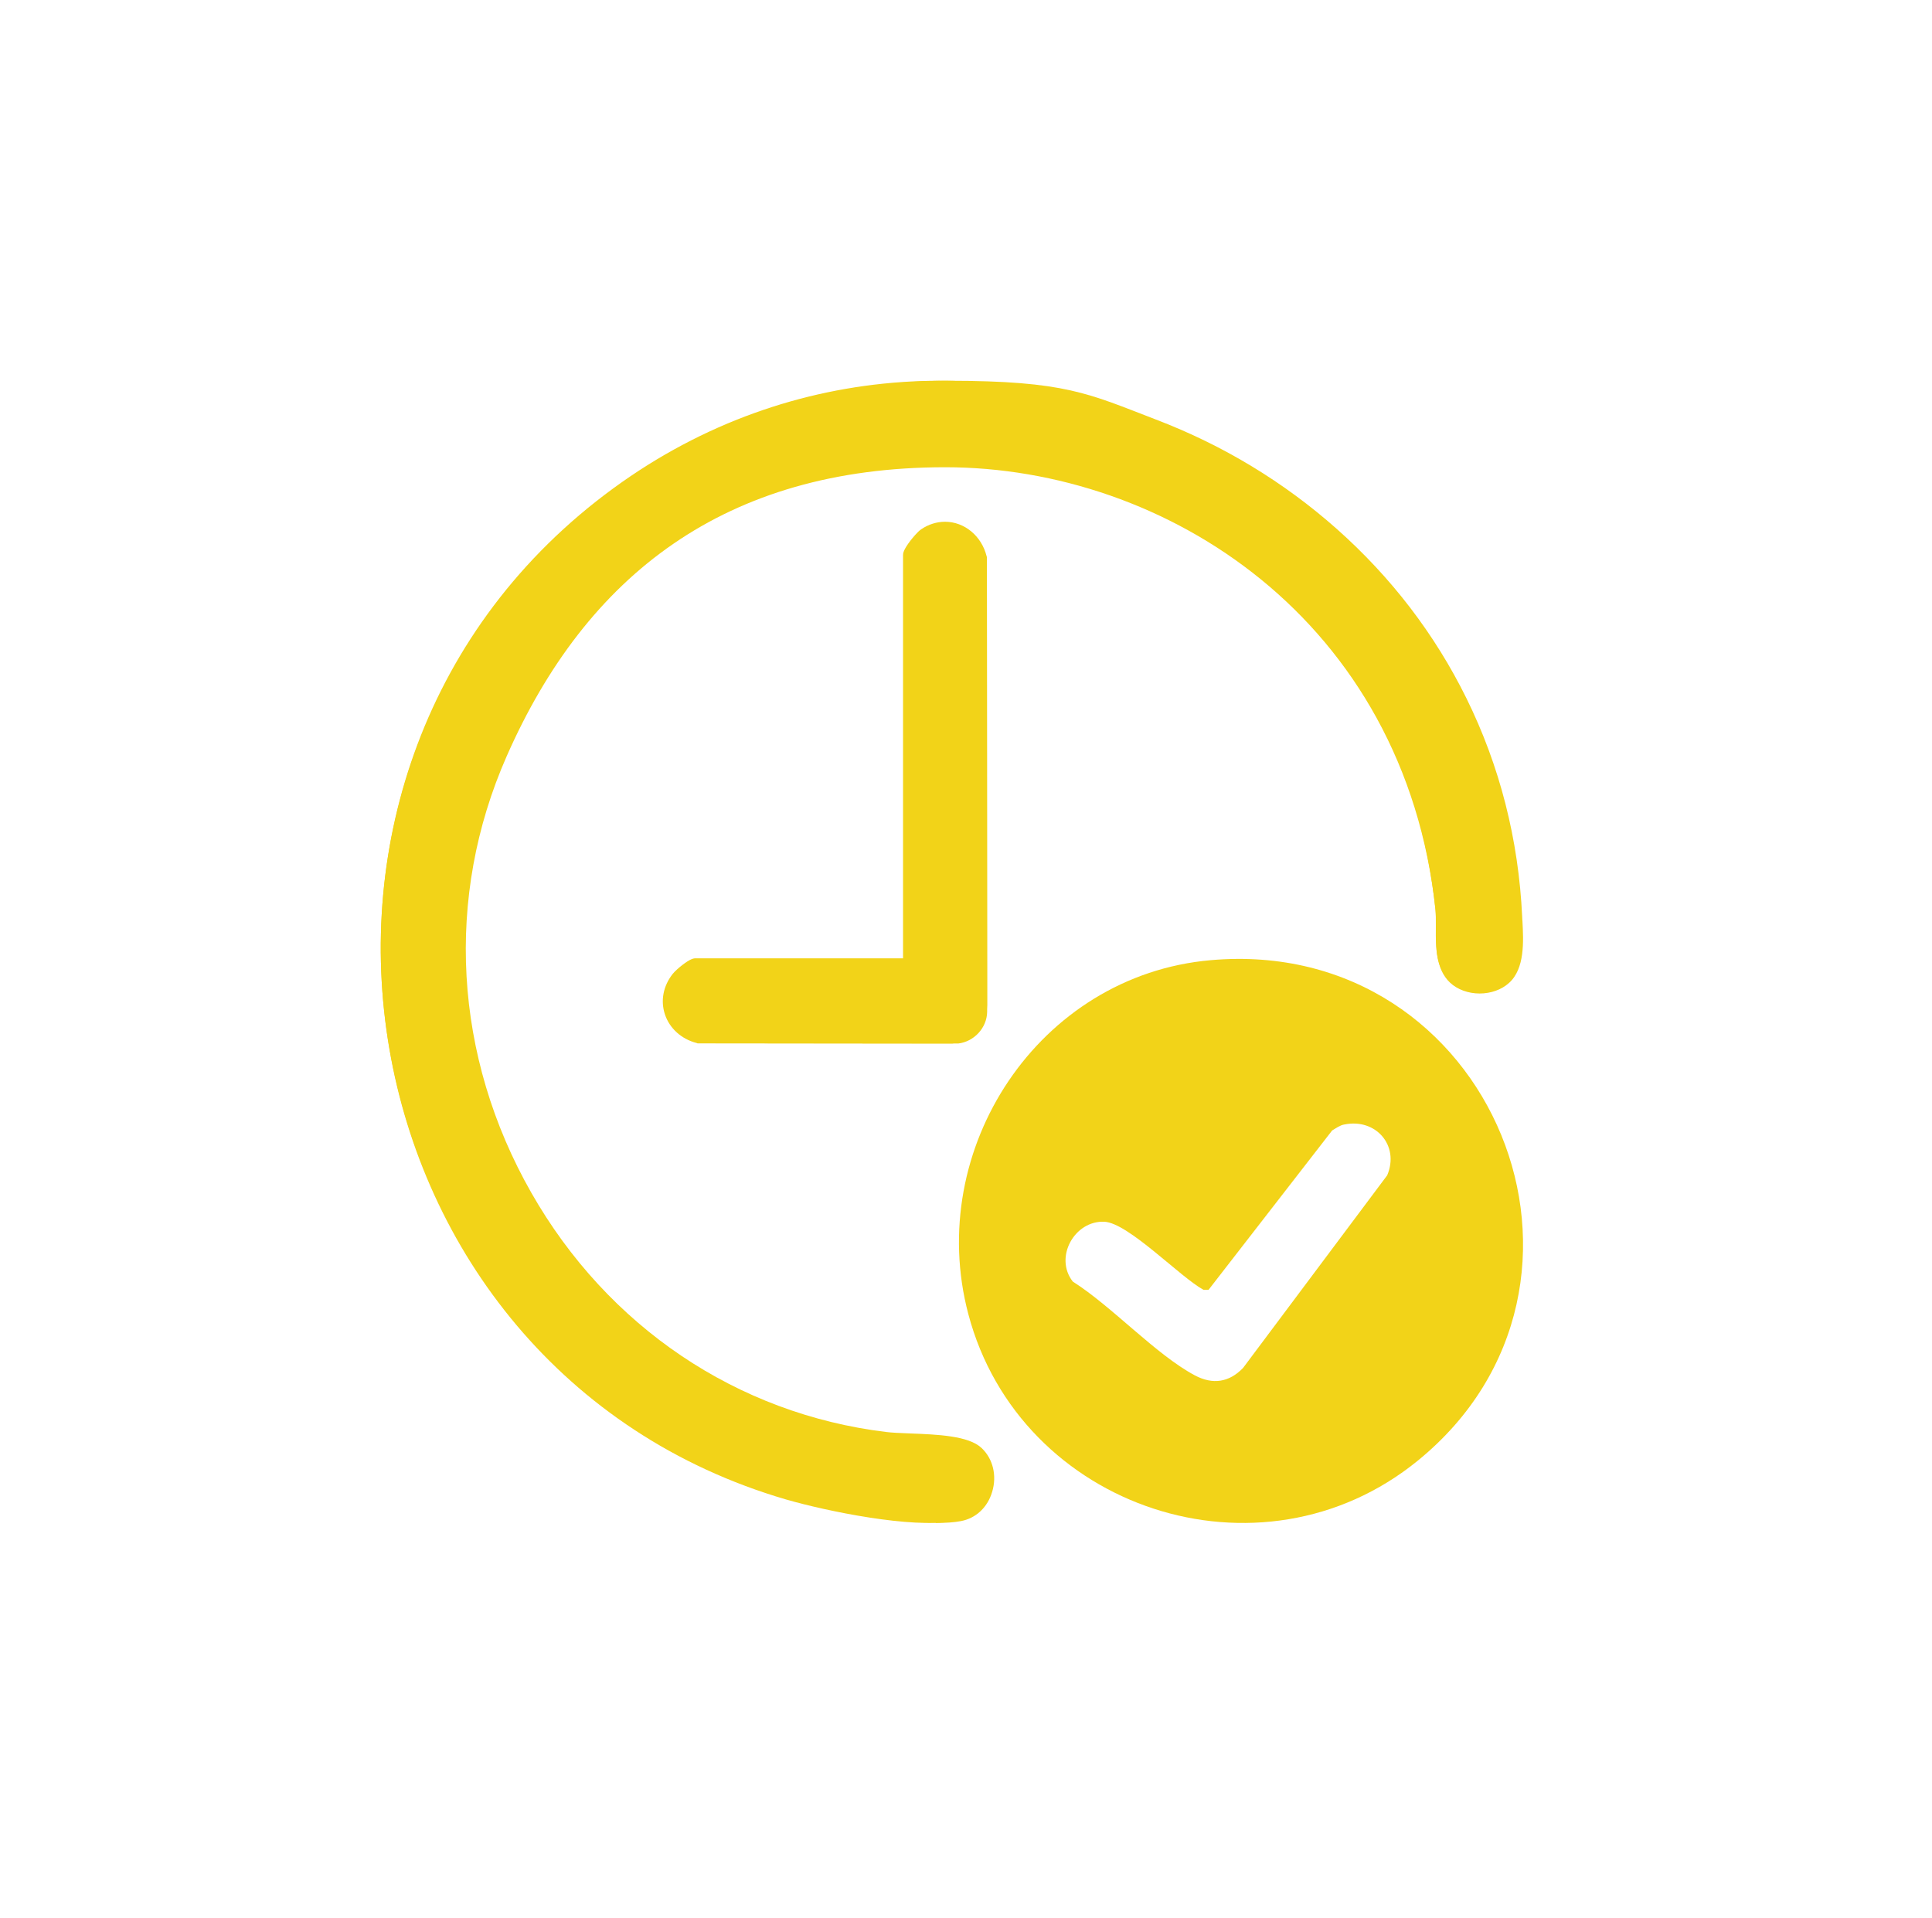
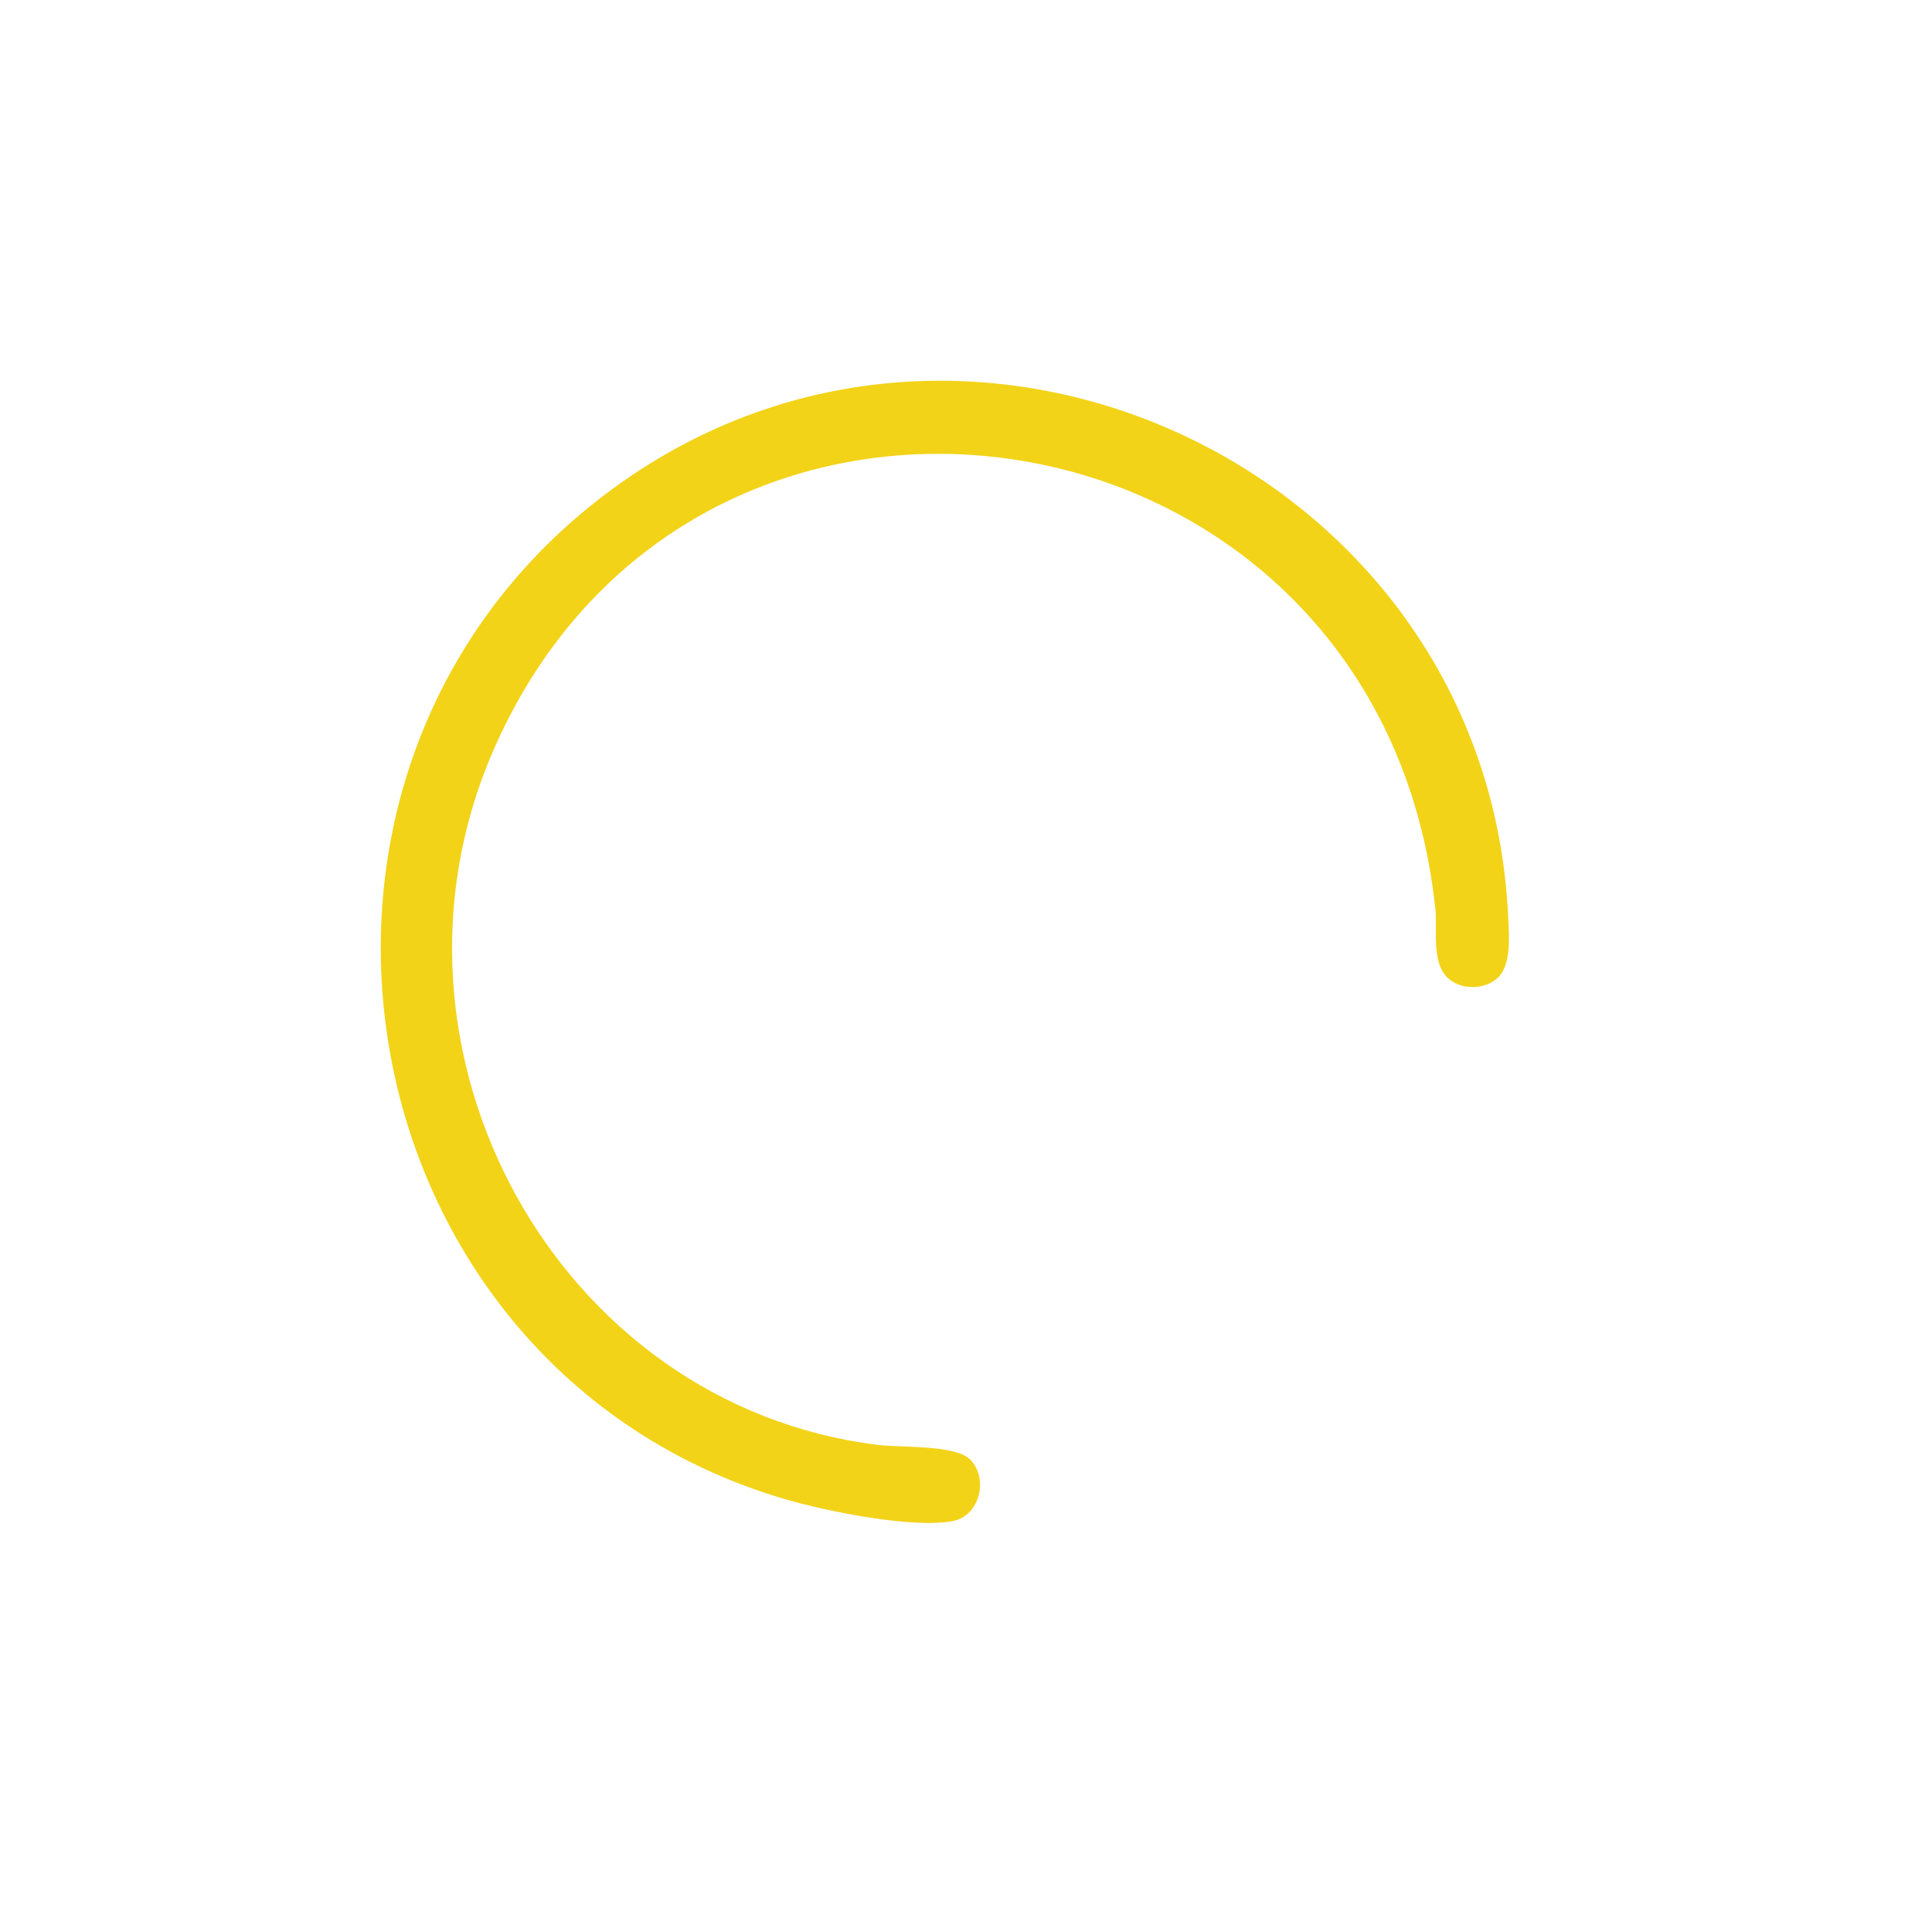
<svg xmlns="http://www.w3.org/2000/svg" width="137" height="136" viewBox="0 0 137 136" fill="none">
-   <path d="M85.843 68.091C105.844 66.315 115.893 91.064 100.546 103.574C89.385 112.675 72.321 107.02 68.664 93.186C65.564 81.474 73.664 69.166 85.843 68.091ZM95.306 79.746C95.009 79.803 94.721 80.014 94.462 80.168L85.699 91.468H85.344C83.684 90.565 80.008 86.716 78.309 86.639C76.198 86.543 74.73 89.164 76.073 90.882C78.837 92.629 81.956 96.057 84.73 97.535C85.997 98.207 87.158 98.034 88.147 97.007L98.368 83.346C99.26 81.243 97.562 79.275 95.316 79.746H95.306Z" fill="#F2D318" />
-   <path d="M66.35 107.972C63.078 107.972 58.433 106.976 56.111 106.309C52.199 105.182 48.532 103.519 45.222 101.378C42.063 99.33 39.214 96.841 36.76 93.966C32.049 88.452 28.89 81.689 27.62 74.39C26.351 67.073 27.037 59.624 29.623 52.823C30.968 49.281 32.81 45.965 35.105 42.959C37.512 39.813 40.408 37.004 43.727 34.609C50.629 29.63 58.734 27 67.159 27C75.584 27 77.192 27.921 81.969 29.752C86.717 31.565 91.023 34.167 94.785 37.502C98.649 40.931 101.743 44.97 103.981 49.507C106.35 54.307 107.685 59.53 107.939 65.015C107.939 65.119 107.949 65.222 107.958 65.325C108.033 66.744 108.137 68.688 107.008 69.703C106.482 70.182 105.72 70.454 104.921 70.454C104.122 70.454 103.341 70.172 102.824 69.684C101.808 68.726 101.818 67.166 101.827 65.805C101.827 65.344 101.827 64.912 101.799 64.555C99.599 43.927 82.636 33.134 67.027 33.134C51.419 33.134 41.583 40.79 35.932 53.621C31.522 63.616 32.162 74.907 37.681 84.591C43.088 94.079 52.255 100.26 62.824 101.547C63.248 101.603 63.859 101.622 64.498 101.65C66.463 101.725 68.682 101.81 69.604 102.683C70.412 103.444 70.704 104.637 70.356 105.793C70.027 106.901 69.199 107.671 68.137 107.868C67.648 107.962 67.046 108 66.36 108L66.35 107.972Z" fill="#F2D318" />
  <path d="M106.174 69.367C105.262 70.205 103.56 70.214 102.657 69.348C101.482 68.216 101.933 65.904 101.783 64.458C97.909 27.706 49.371 20.142 34.975 53.232C25.723 74.505 39.451 99.66 62.263 102.466C63.908 102.666 67.688 102.447 68.76 103.475C70.142 104.797 69.493 107.509 67.547 107.87C64.67 108.403 58.661 107.176 55.756 106.339C23.936 97.053 16.593 54.269 43.513 34.613C68.92 16.061 105.497 33.424 106.945 65.02C107.002 66.342 107.208 68.435 106.174 69.377V69.367Z" fill="#F2D318" />
-   <path d="M49.447 73.981L49.391 73.962C48.324 73.687 47.481 72.928 47.153 71.942C46.825 70.965 47.031 69.912 47.706 69.058C47.855 68.869 48.174 68.594 48.398 68.423C48.932 68.015 49.157 67.958 49.325 67.958H64.036V39.371C64.036 39.257 64.036 39.02 64.569 38.328C64.682 38.186 65.056 37.711 65.328 37.531C65.843 37.18 66.433 37 67.013 37C68.39 37 69.607 38.005 69.963 39.447L69.981 39.504L70 71.268C69.972 72.644 68.886 73.839 67.519 74H67.491L49.457 73.99L49.447 73.981Z" fill="#F2D318" />
-   <path d="M65.013 68.956V39.883C65.013 39.637 65.808 38.641 66.089 38.452C67.67 37.39 69.542 38.309 69.981 40.073L70 71.753C69.981 72.9 69.065 73.867 67.951 74L50.014 73.981C48.143 73.498 47.366 71.44 48.592 69.866C48.789 69.619 49.603 68.956 49.818 68.956H65.004H65.013Z" fill="#F2D318" />
</svg>